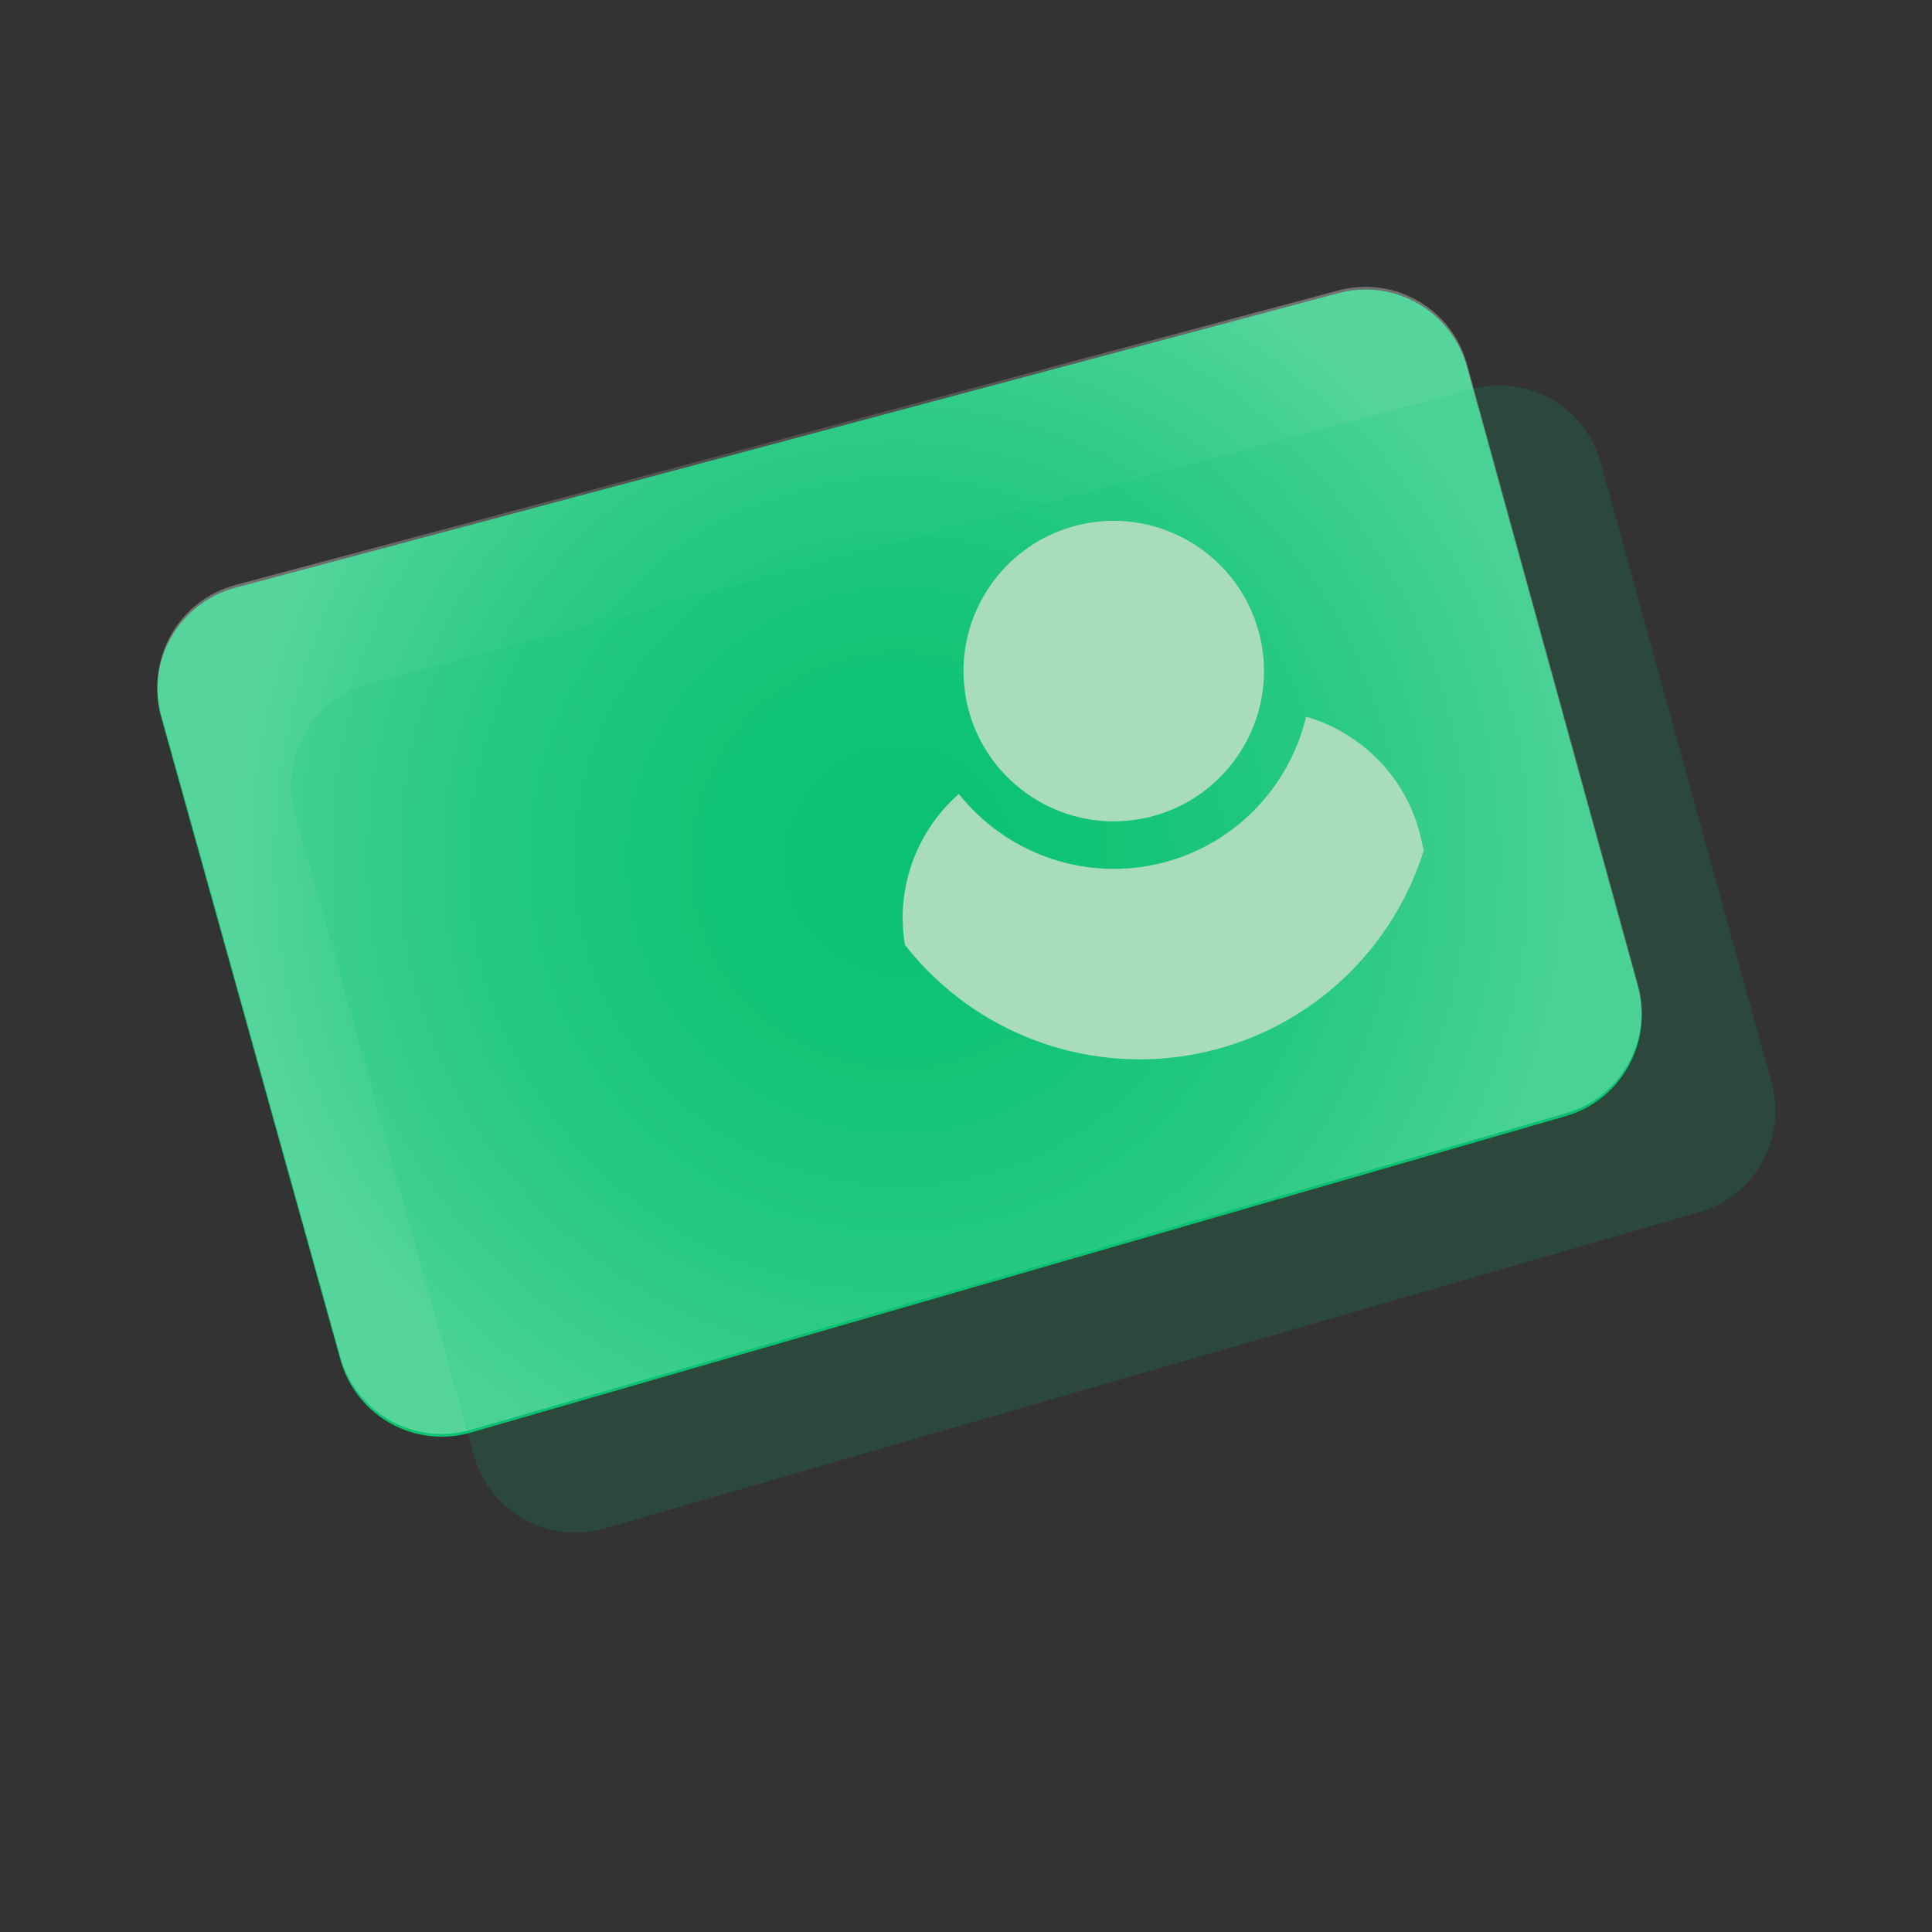
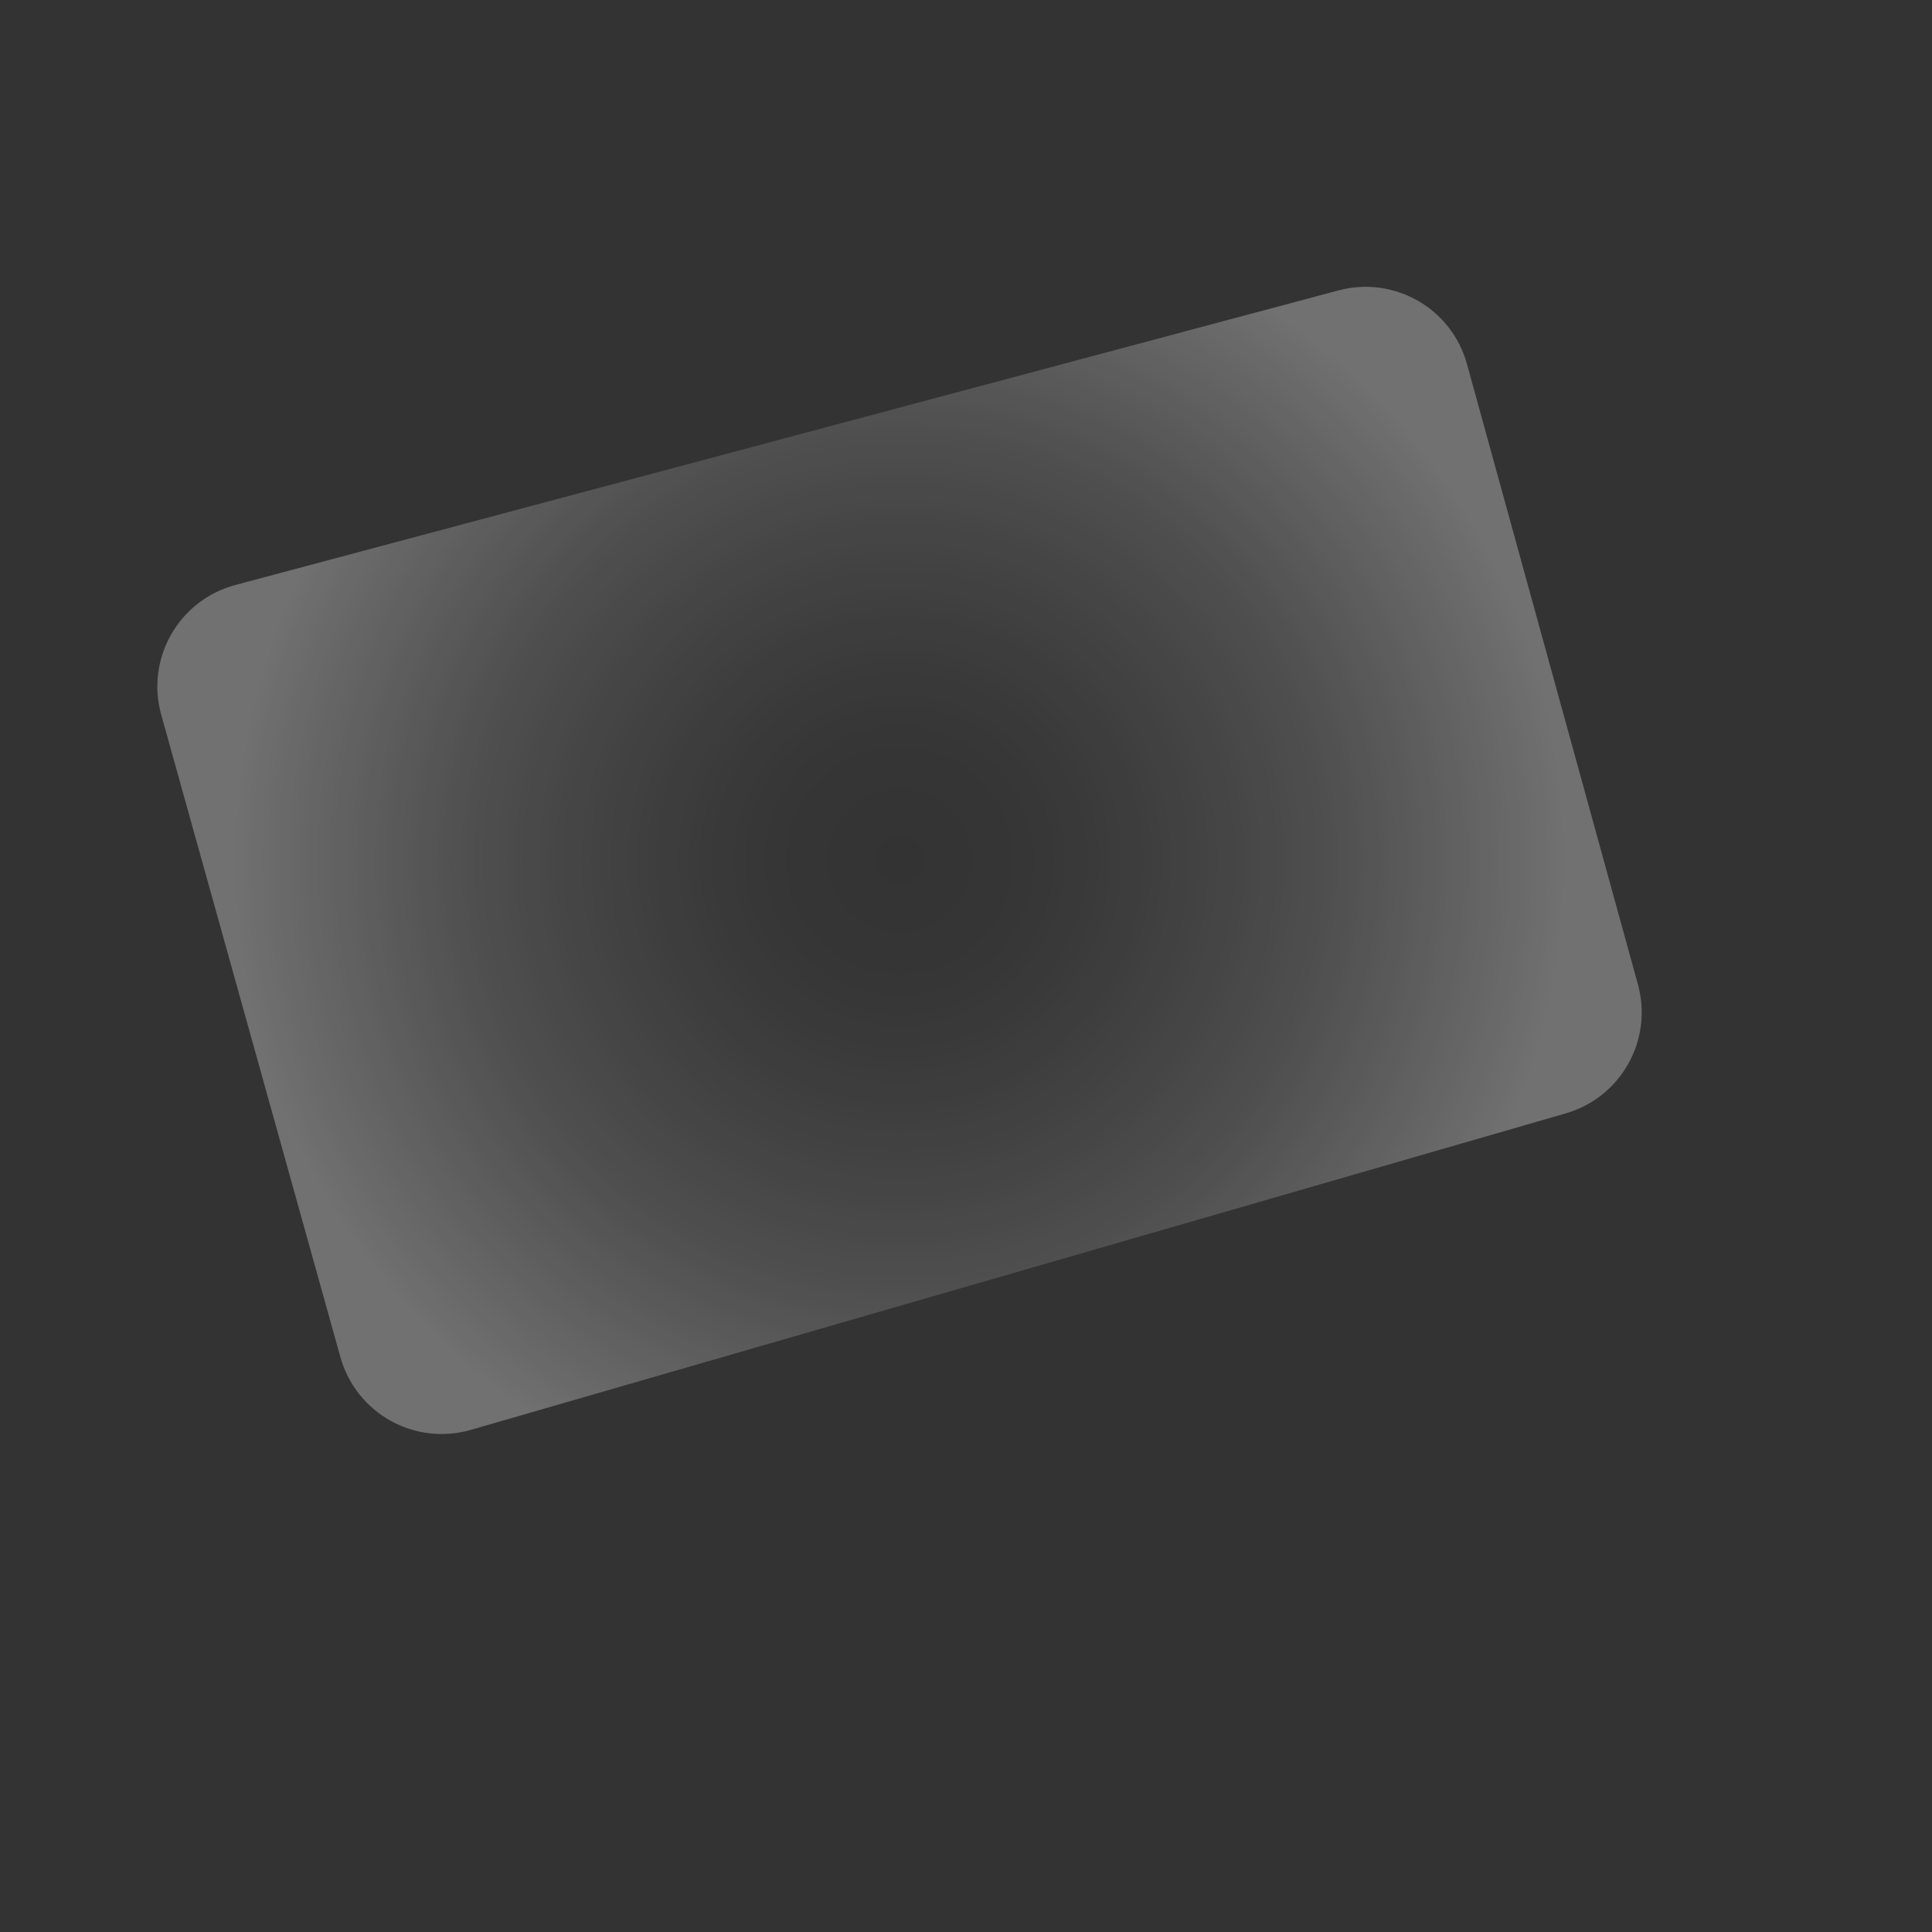
<svg xmlns="http://www.w3.org/2000/svg" id="Layer_1" viewBox="0 0 512 512">
  <rect x="0" y="0" width="512" height="512" fill="#333333" stroke="none" />
  <defs>
    <radialGradient id="radial-gradient" cx="238.39" cy="228.02" fx="238.39" fy="228.02" r="175.78" gradientUnits="userSpaceOnUse">
      <stop offset="0" stop-color="#fff" stop-opacity="0" />
      <stop offset=".11" stop-color="#fff" stop-opacity=".02" />
      <stop offset=".23" stop-color="#fff" stop-opacity=".07" />
      <stop offset=".36" stop-color="#fff" stop-opacity=".17" />
      <stop offset=".5" stop-color="#fff" stop-opacity=".3" />
      <stop offset=".65" stop-color="#fff" stop-opacity=".46" />
      <stop offset=".79" stop-color="#fff" stop-opacity=".67" />
      <stop offset=".94" stop-color="#fff" stop-opacity=".9" />
      <stop offset="1" stop-color="#fff" />
    </radialGradient>
    <clipPath id="clippath">
-       <circle cx="302" cy="201.83" r="78.91" fill="none" />
-     </clipPath>
+       </clipPath>
  </defs>
-   <path d="M414.96,295.78L124.78,379.65c-14.88,4.3-30.4-4.36-34.57-19.28L42.73,190.16c-4.17-14.93,4.66-30.4,19.64-34.4L354.72,77.68c14.78-3.95,29.98,4.76,34.04,19.51l45.31,164.42c4.05,14.7-4.47,29.93-19.12,34.16Z" fill="#0bc271" />
  <path d="M414.96,295.05L124.78,378.93c-14.88,4.3-30.4-4.36-34.57-19.28L42.73,189.43c-4.17-14.93,4.66-30.4,19.64-34.4L354.72,76.96c14.78-3.95,29.98,4.76,34.04,19.51l45.31,164.42c4.05,14.7-4.47,29.93-19.12,34.16Z" fill="url(#radial-gradient)" opacity=".3" />
-   <path d="M450.38,321.2l-290.18,83.87c-14.88,4.3-30.4-4.36-34.57-19.28l-47.48-170.22c-4.17-14.93,4.66-30.4,19.64-34.4L390.15,103.1c14.78-3.95,29.98,4.76,34.04,19.51l45.31,164.42c4.05,14.7-4.47,29.93-19.12,34.16Z" fill="#0bc271" opacity=".15" />
  <g clip-path="url(#clippath)">
    <g>
-       <path d="M303.8,216.72c21.43-4.77,34.99-26.09,30.22-47.52-4.77-21.43-26.09-34.99-47.52-30.22-21.43,4.77-34.99,26.09-30.22,47.52,4.77,21.43,26.09,34.99,47.52,30.22Z" fill="#a9dbbd" />
-       <path d="M258.04,292.46l17.05-3.79,6.68,11.76c-1.05-4.71,1.92-9.37,6.63-10.42,4.71-1.05,9.37,1.92,10.42,6.63l-6.68-11.76,51.13-11.38,7.13,13c-1.05-4.71,1.92-9.37,6.63-10.42,4.71-1.05,9.37,1.92,10.42,6.63l-7.13-13,17.05-3.79c4.71-1.05,7.67-5.71,6.63-10.42l-7.38-33.14c-3.58-16.09-15.67-28.13-30.48-32.44-4.5,18.91-19.39,34.59-39.6,39.09-20.21,4.5-40.35-3.39-52.44-18.61-11.58,10.19-17.42,26.22-13.84,42.3l7.38,33.14c1.05,4.71,5.71,7.67,10.42,6.63h0Z" fill="#a9dbbd" />
-     </g>
+       </g>
  </g>
</svg>